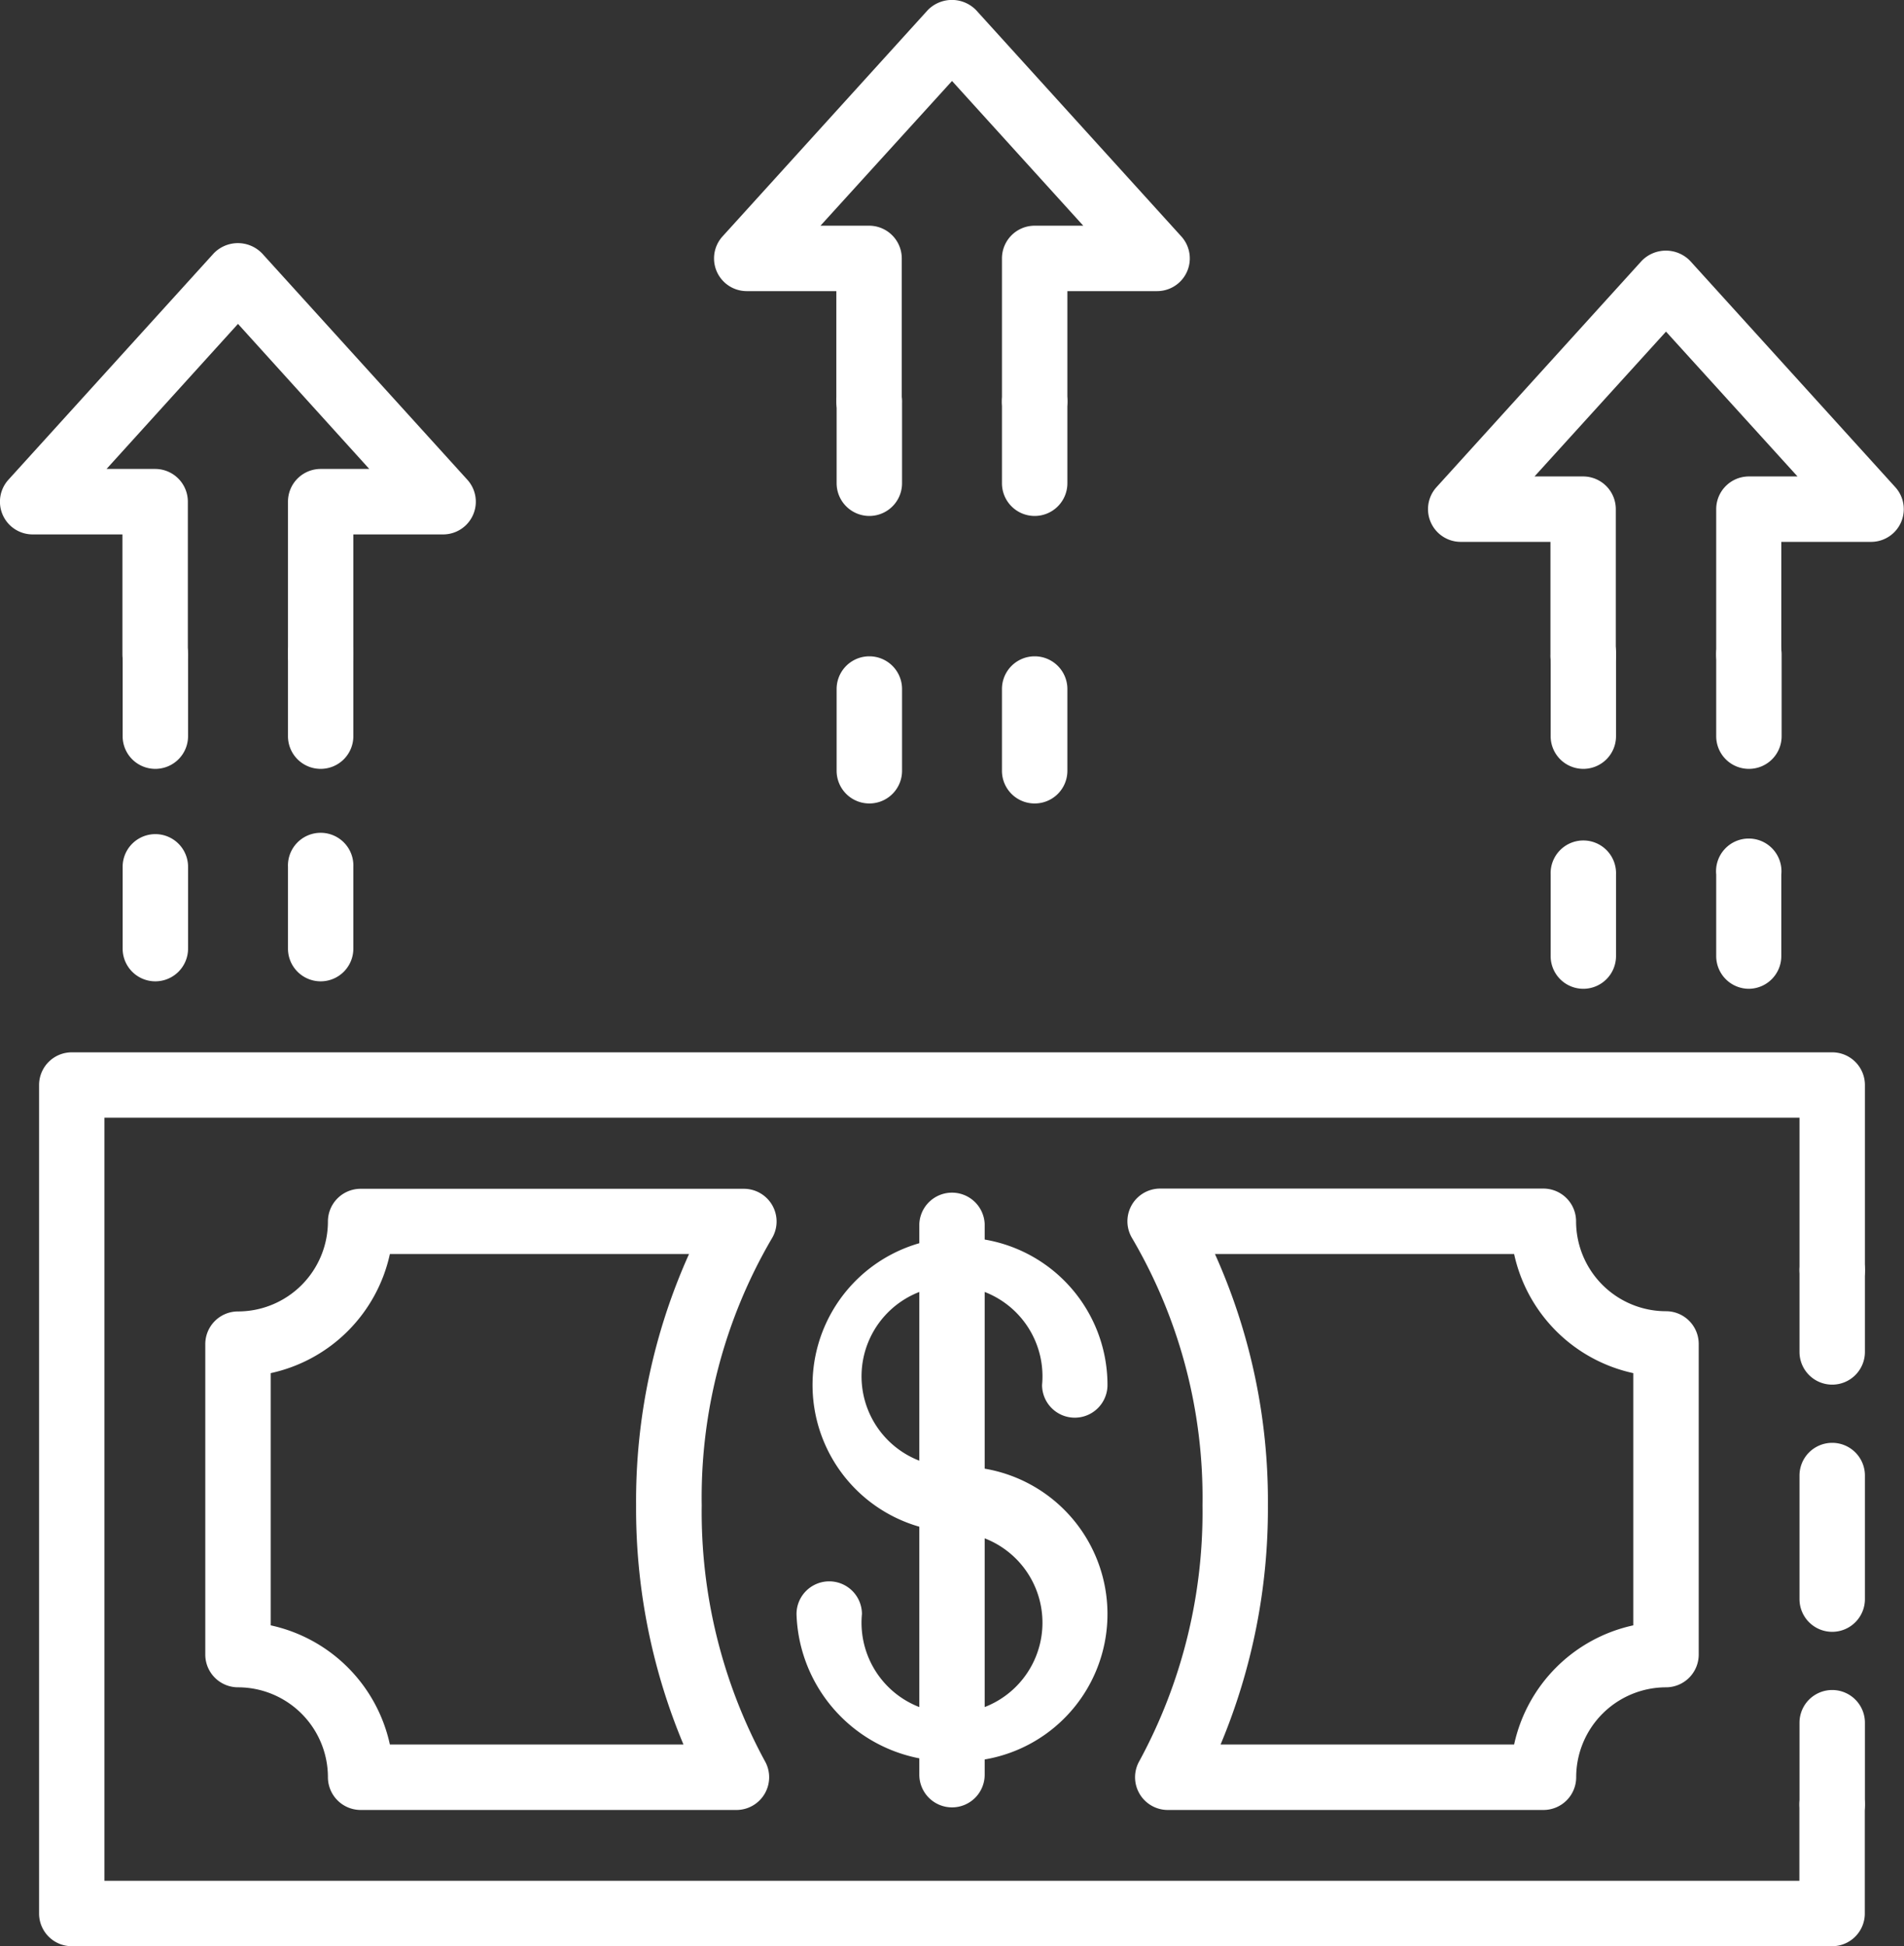
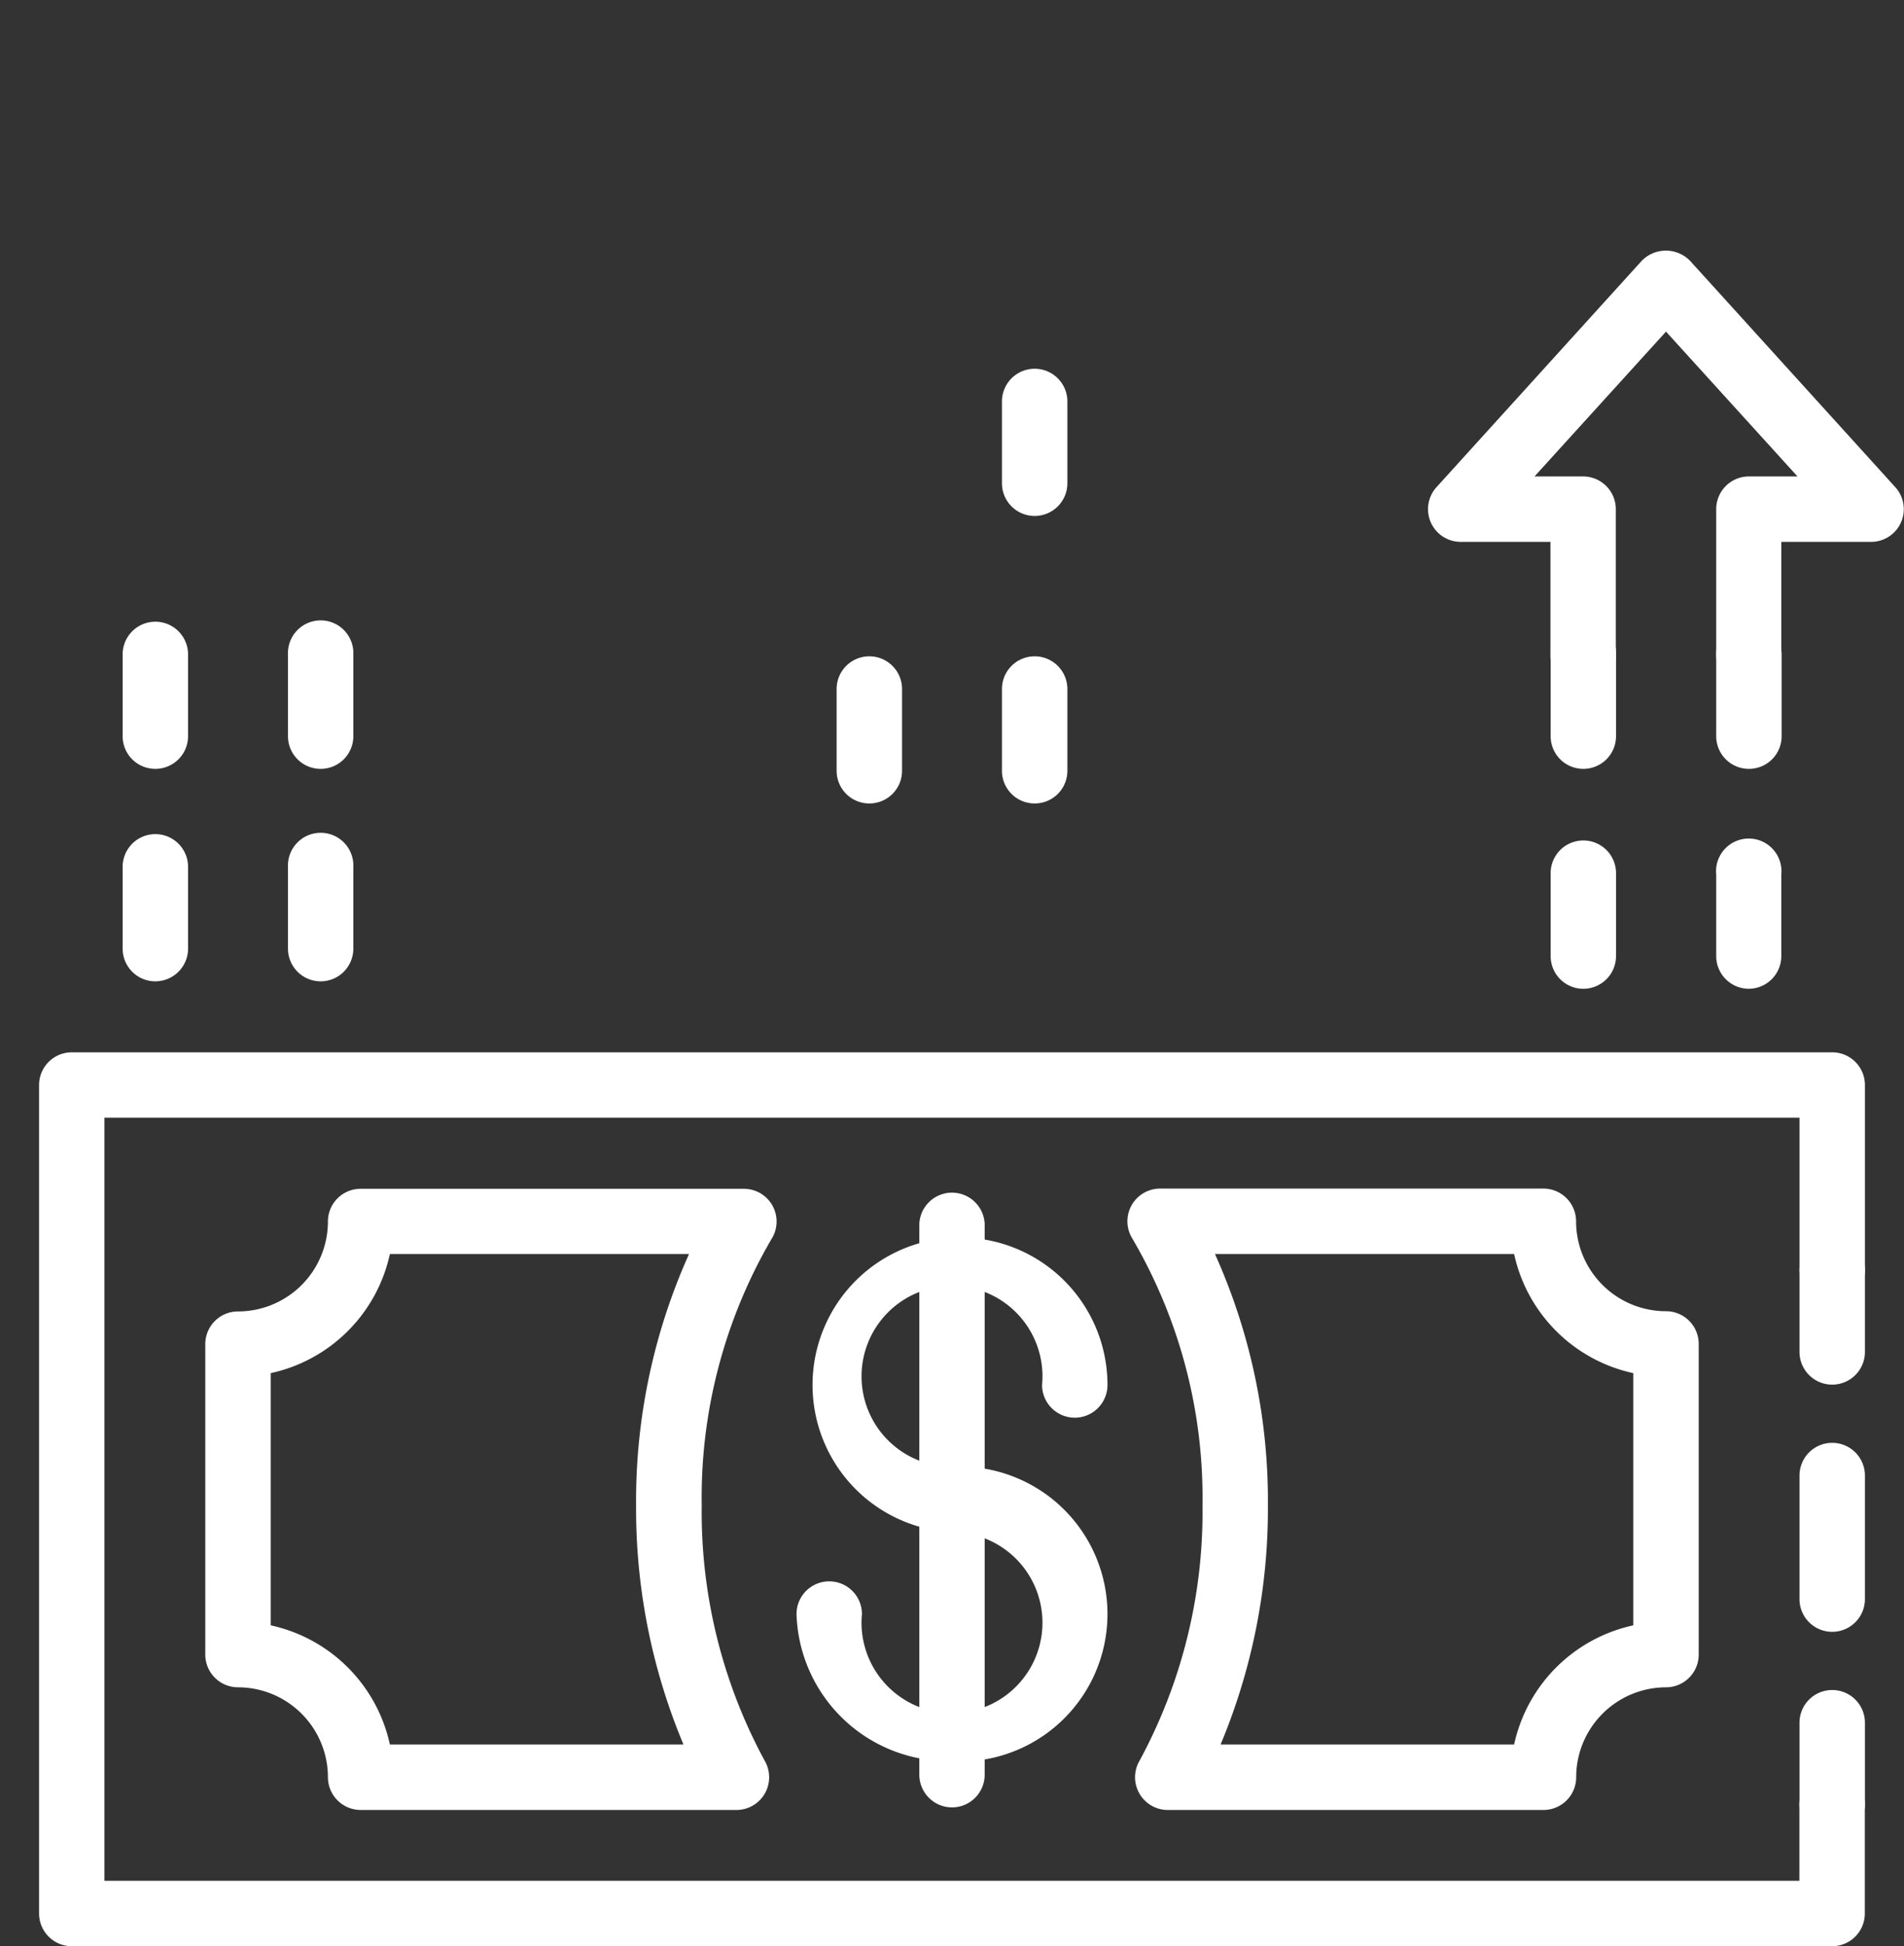
<svg xmlns="http://www.w3.org/2000/svg" width="35.273" height="36.053" viewBox="0 0 35.273 36.053">
  <rect x="0" y="0" width="35.273" height="36.053" fill="#333333" stroke="none" />
  <title>Продажу</title>
  <g>
    <path d="M33.943,36.053H1.33a.606.606,0,0,1-.606-.606V20.1a.606.606,0,0,1,.606-.606H33.943a.606.606,0,0,1,.606.606v3.43a.606.606,0,1,1-1.212,0V20.705H1.935V34.841h31.4V33.427a.606.606,0,1,1,1.212,0v2.02A.606.606,0,0,1,33.943,36.053Z" fill="#fff" />
    <path d="M33.943,25.65a.606.606,0,0,1-.606-.606V23.529a.606.606,0,0,1,1.212,0v1.515A.606.606,0,0,1,33.943,25.65Z" fill="#fff" />
    <path d="M33.943,30.229a.606.606,0,0,1-.606-.606V27.334a.606.606,0,1,1,1.212,0v2.289A.606.606,0,0,1,33.943,30.229Z" fill="#fff" />
    <path d="M33.943,34.033a.606.606,0,0,1-.606-.606V31.913a.606.606,0,1,1,1.212,0v1.514A.606.606,0,0,1,33.943,34.033Z" fill="#fff" />
    <path d="M13.639,33.529H6.681a.607.607,0,0,1-.606-.606,1.667,1.667,0,0,0-1.666-1.666.607.607,0,0,1-.606-.606V24.9a.606.606,0,0,1,.606-.606,1.667,1.667,0,0,0,1.666-1.666.606.606,0,0,1,.606-.606h7.1a.606.606,0,0,1,.515.925A9.5,9.5,0,0,0,13,27.887a9.67,9.67,0,0,0,1.169,4.735.606.606,0,0,1-.526.907ZM7.223,32.317h5.439a11.3,11.3,0,0,1-.878-4.43,11.151,11.151,0,0,1,.981-4.657H7.223a2.886,2.886,0,0,1-2.208,2.207v4.672A2.886,2.886,0,0,1,7.223,32.317Z" fill="#fff" />
    <path d="M28.592,33.529H21.634a.606.606,0,0,1-.526-.907,9.667,9.667,0,0,0,1.169-4.735,9.5,9.5,0,0,0-1.3-4.944.606.606,0,0,1,.515-.925h7.1a.606.606,0,0,1,.606.606,1.667,1.667,0,0,0,1.666,1.666.606.606,0,0,1,.606.606v5.755a.607.607,0,0,1-.606.606A1.667,1.667,0,0,0,29.2,32.923.606.606,0,0,1,28.592,33.529Zm-5.98-1.212H28.05a2.886,2.886,0,0,1,2.208-2.208V25.437A2.886,2.886,0,0,1,28.05,23.23H22.508a11.151,11.151,0,0,1,.981,4.657A11.32,11.32,0,0,1,22.612,32.317Z" fill="#fff" />
    <path d="M17.637,32.623A2.811,2.811,0,0,1,14.756,29.9a.606.606,0,0,1,1.212,0,1.676,1.676,0,1,0,1.669-1.516,2.732,2.732,0,1,1,2.88-2.728.606.606,0,0,1-1.212,0,1.676,1.676,0,1,0-1.668,1.516,2.732,2.732,0,1,1,0,5.456Z" fill="#fff" />
    <path d="M17.637,33.481a.606.606,0,0,1-.606-.606v-10.2a.606.606,0,0,1,1.211,0v10.2A.605.605,0,0,1,17.637,33.481Z" fill="#fff" />
    <path d="M2.878,14.243a.605.605,0,0,1-.606-.605V12.123a.606.606,0,0,1,1.212,0v1.515A.606.606,0,0,1,2.878,14.243Z" fill="#fff" />
    <path d="M2.878,18.179a.606.606,0,0,1-.606-.606V16.058a.606.606,0,0,1,1.212,0v1.515A.607.607,0,0,1,2.878,18.179Z" fill="#fff" />
-     <path d="M5.941,12.729a.606.606,0,0,1-.606-.606V9.293a.606.606,0,0,1,.606-.606h.9L4.409,6,1.974,8.687h.9a.606.606,0,0,1,.606.606v2.83a.606.606,0,0,1-1.212,0V9.9H.606A.606.606,0,0,1,.157,8.886l3.8-4.19a.623.623,0,0,1,.9,0l3.8,4.19A.606.606,0,0,1,8.212,9.9H6.546v2.224A.605.605,0,0,1,5.941,12.729Z" fill="#fff" />
    <path d="M5.941,18.179a.606.606,0,0,1-.606-.606V16.058a.606.606,0,1,1,1.211,0v1.515A.606.606,0,0,1,5.941,18.179Z" fill="#fff" />
    <path d="M5.941,14.243a.605.605,0,0,1-.606-.605V12.123a.606.606,0,1,1,1.211,0v1.515A.605.605,0,0,1,5.941,14.243Z" fill="#fff" />
    <path d="M32.4,14.243a.605.605,0,0,1-.606-.605V12.123a.606.606,0,1,1,1.212,0v1.515A.605.605,0,0,1,32.4,14.243Z" fill="#fff" />
    <path d="M32.4,18.317a.606.606,0,0,1-.606-.606V16.2A.606.606,0,1,1,33,16.2v1.514A.606.606,0,0,1,32.4,18.317Z" fill="#fff" />
    <path d="M32.4,12.729a.606.606,0,0,1-.606-.606V9.432a.606.606,0,0,1,.606-.606h.9L30.864,6.143,28.428,8.826h.9a.606.606,0,0,1,.606.606v2.691a.606.606,0,1,1-1.211,0V10.038H27.061a.606.606,0,0,1-.449-1.013l3.8-4.191a.625.625,0,0,1,.9,0l3.8,4.191a.606.606,0,0,1-.449,1.013H33v2.085A.606.606,0,0,1,32.4,12.729Z" fill="#fff" />
    <path d="M29.332,18.317a.605.605,0,0,1-.605-.606V16.2a.606.606,0,1,1,1.211,0v1.514A.606.606,0,0,1,29.332,18.317Z" fill="#fff" />
    <path d="M29.332,14.243a.605.605,0,0,1-.605-.605V12.123a.606.606,0,1,1,1.211,0v1.515A.605.605,0,0,1,29.332,14.243Z" fill="#fff" />
-     <path d="M16.105,9.558a.607.607,0,0,1-.606-.606V7.437a.606.606,0,0,1,1.212,0V8.952A.606.606,0,0,1,16.105,9.558Z" fill="#fff" />
    <path d="M16.105,14.884a.606.606,0,0,1-.606-.605V12.764a.606.606,0,0,1,1.212,0v1.515A.605.605,0,0,1,16.105,14.884Z" fill="#fff" />
-     <path d="M19.168,8.043a.606.606,0,0,1-.606-.606V4.787a.606.606,0,0,1,.606-.606h.9L17.637,1.5,15.2,4.181h.9a.606.606,0,0,1,.606.606v2.65a.606.606,0,1,1-1.212,0V5.393H13.833a.606.606,0,0,1-.448-1.013l3.8-4.19a.625.625,0,0,1,.9,0l3.8,4.19a.606.606,0,0,1-.448,1.013H19.774V7.437A.606.606,0,0,1,19.168,8.043Z" fill="#fff" />
    <path d="M19.168,14.884a.605.605,0,0,1-.606-.605V12.764a.606.606,0,1,1,1.212,0v1.515A.605.605,0,0,1,19.168,14.884Z" fill="#fff" />
    <path d="M19.168,9.558a.606.606,0,0,1-.606-.606V7.437a.606.606,0,1,1,1.212,0V8.952A.606.606,0,0,1,19.168,9.558Z" fill="#fff" />
  </g>
</svg>